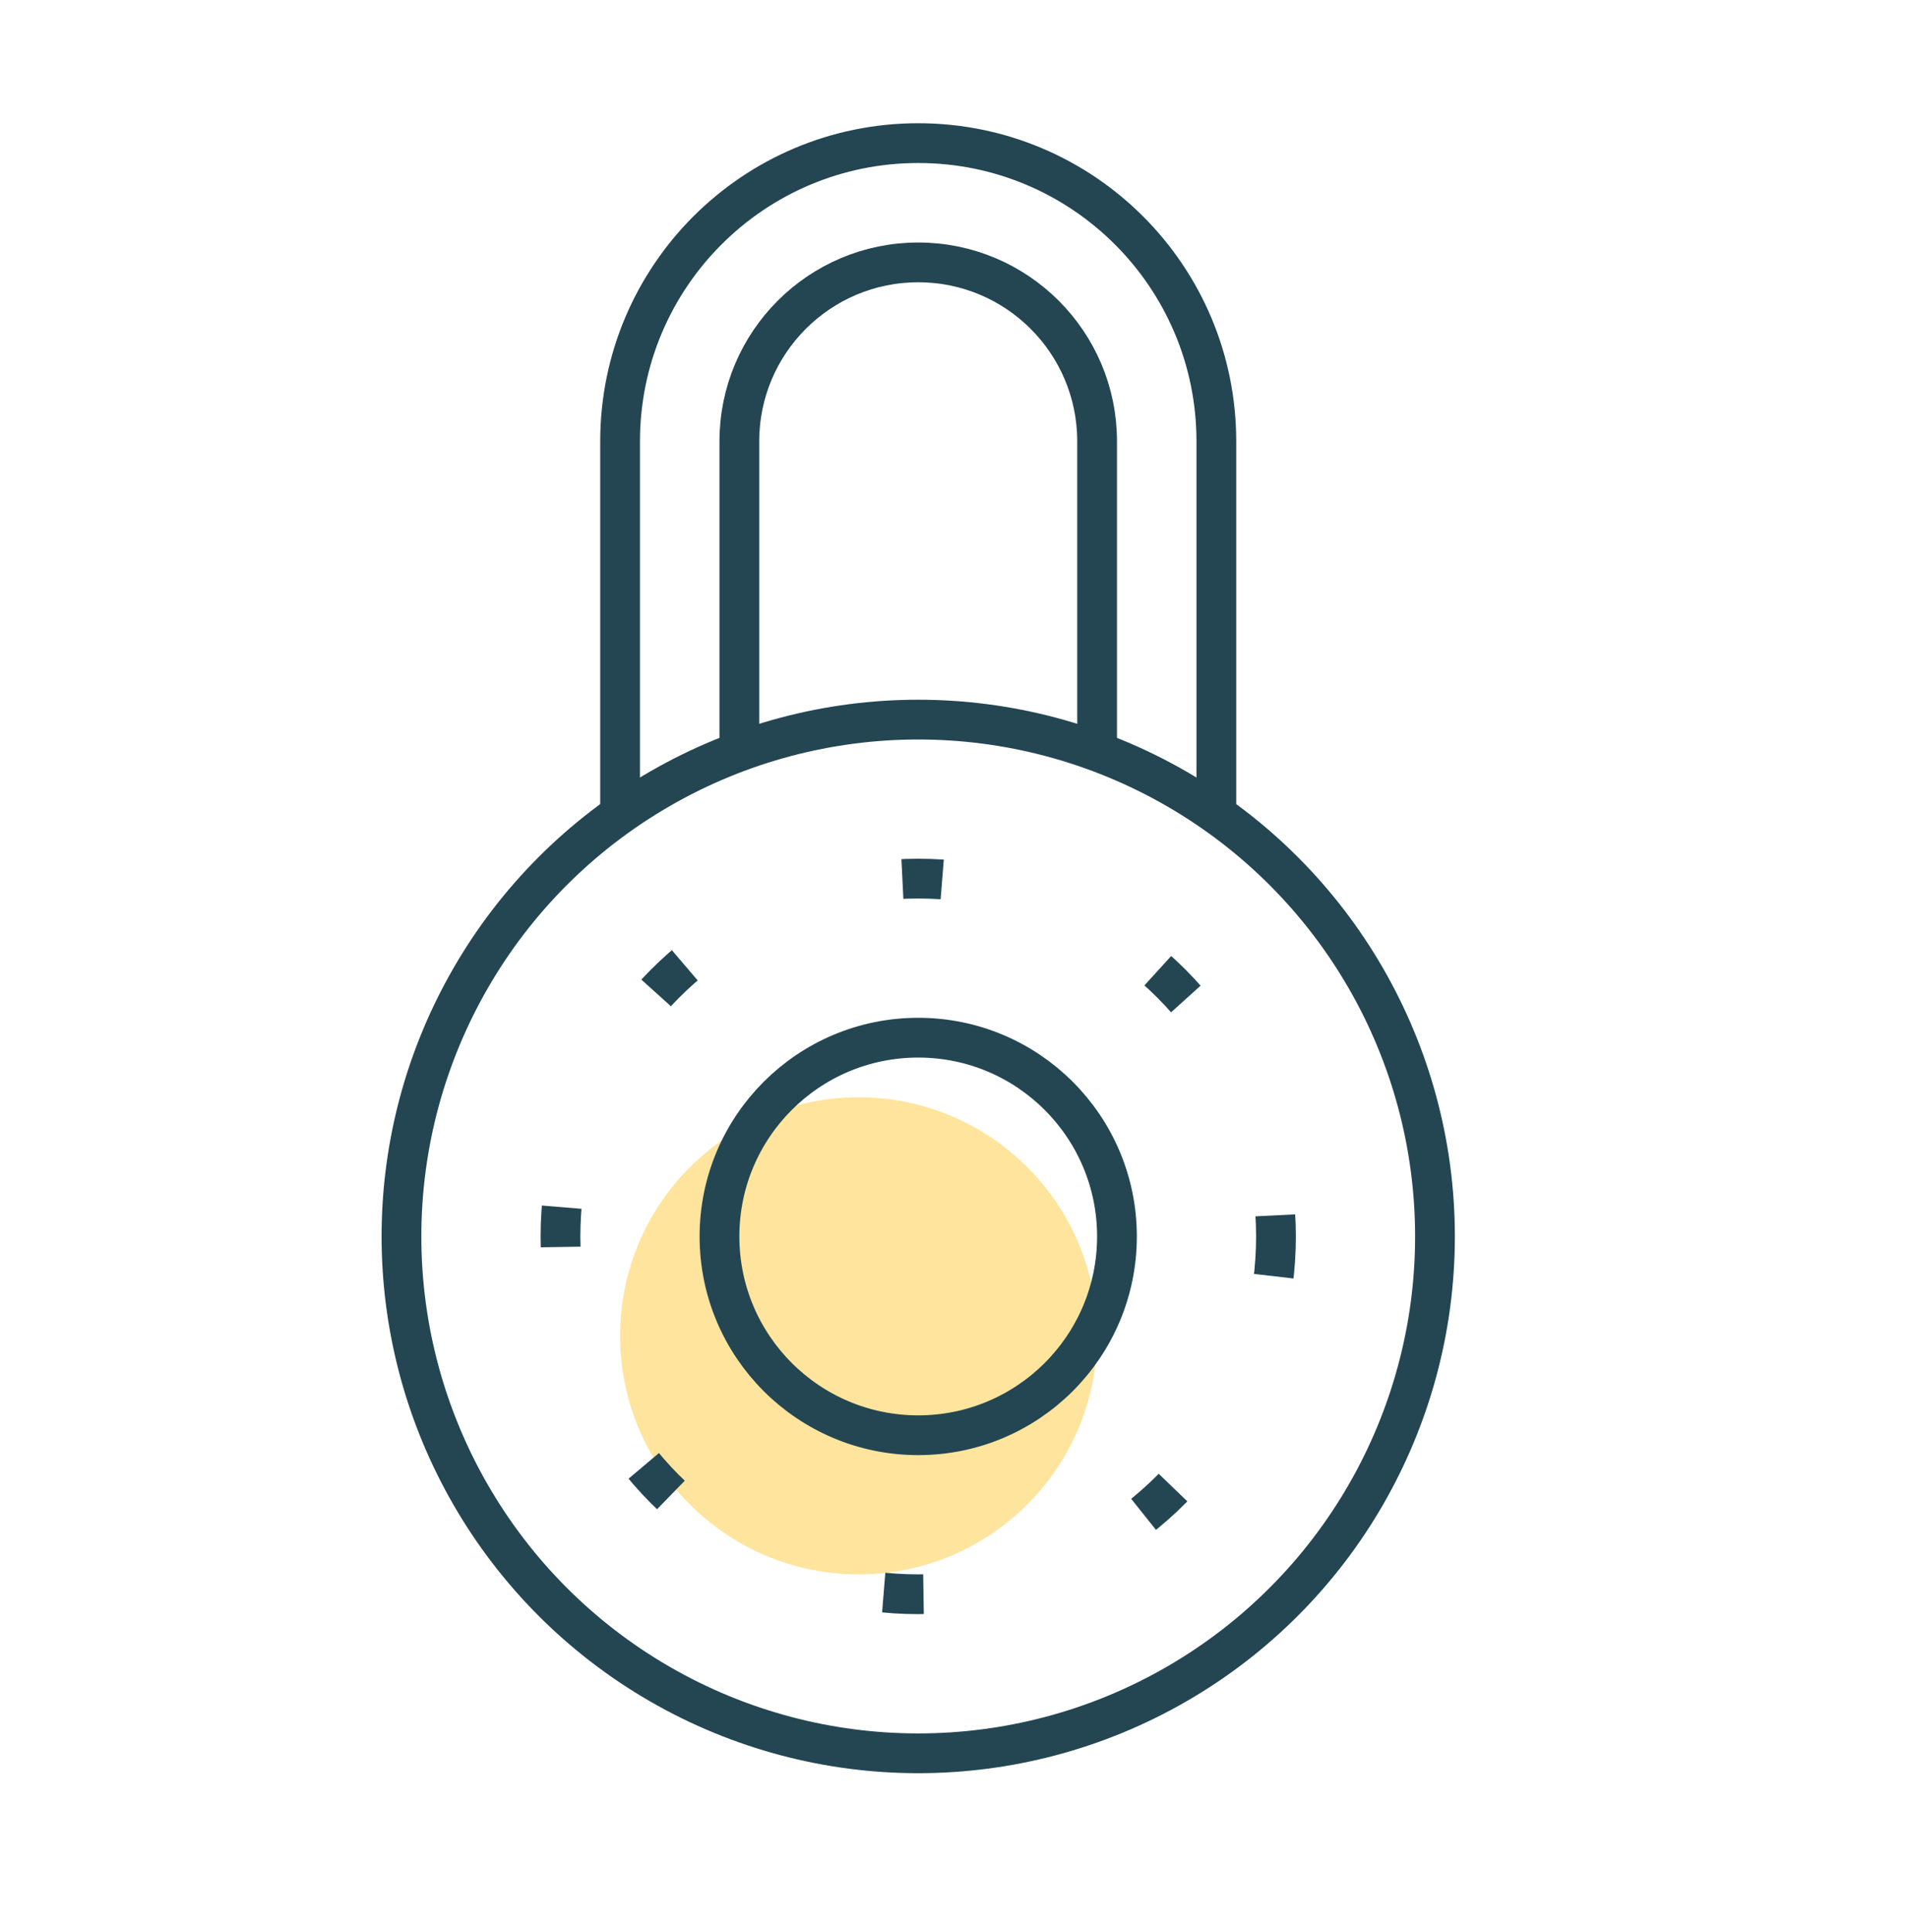
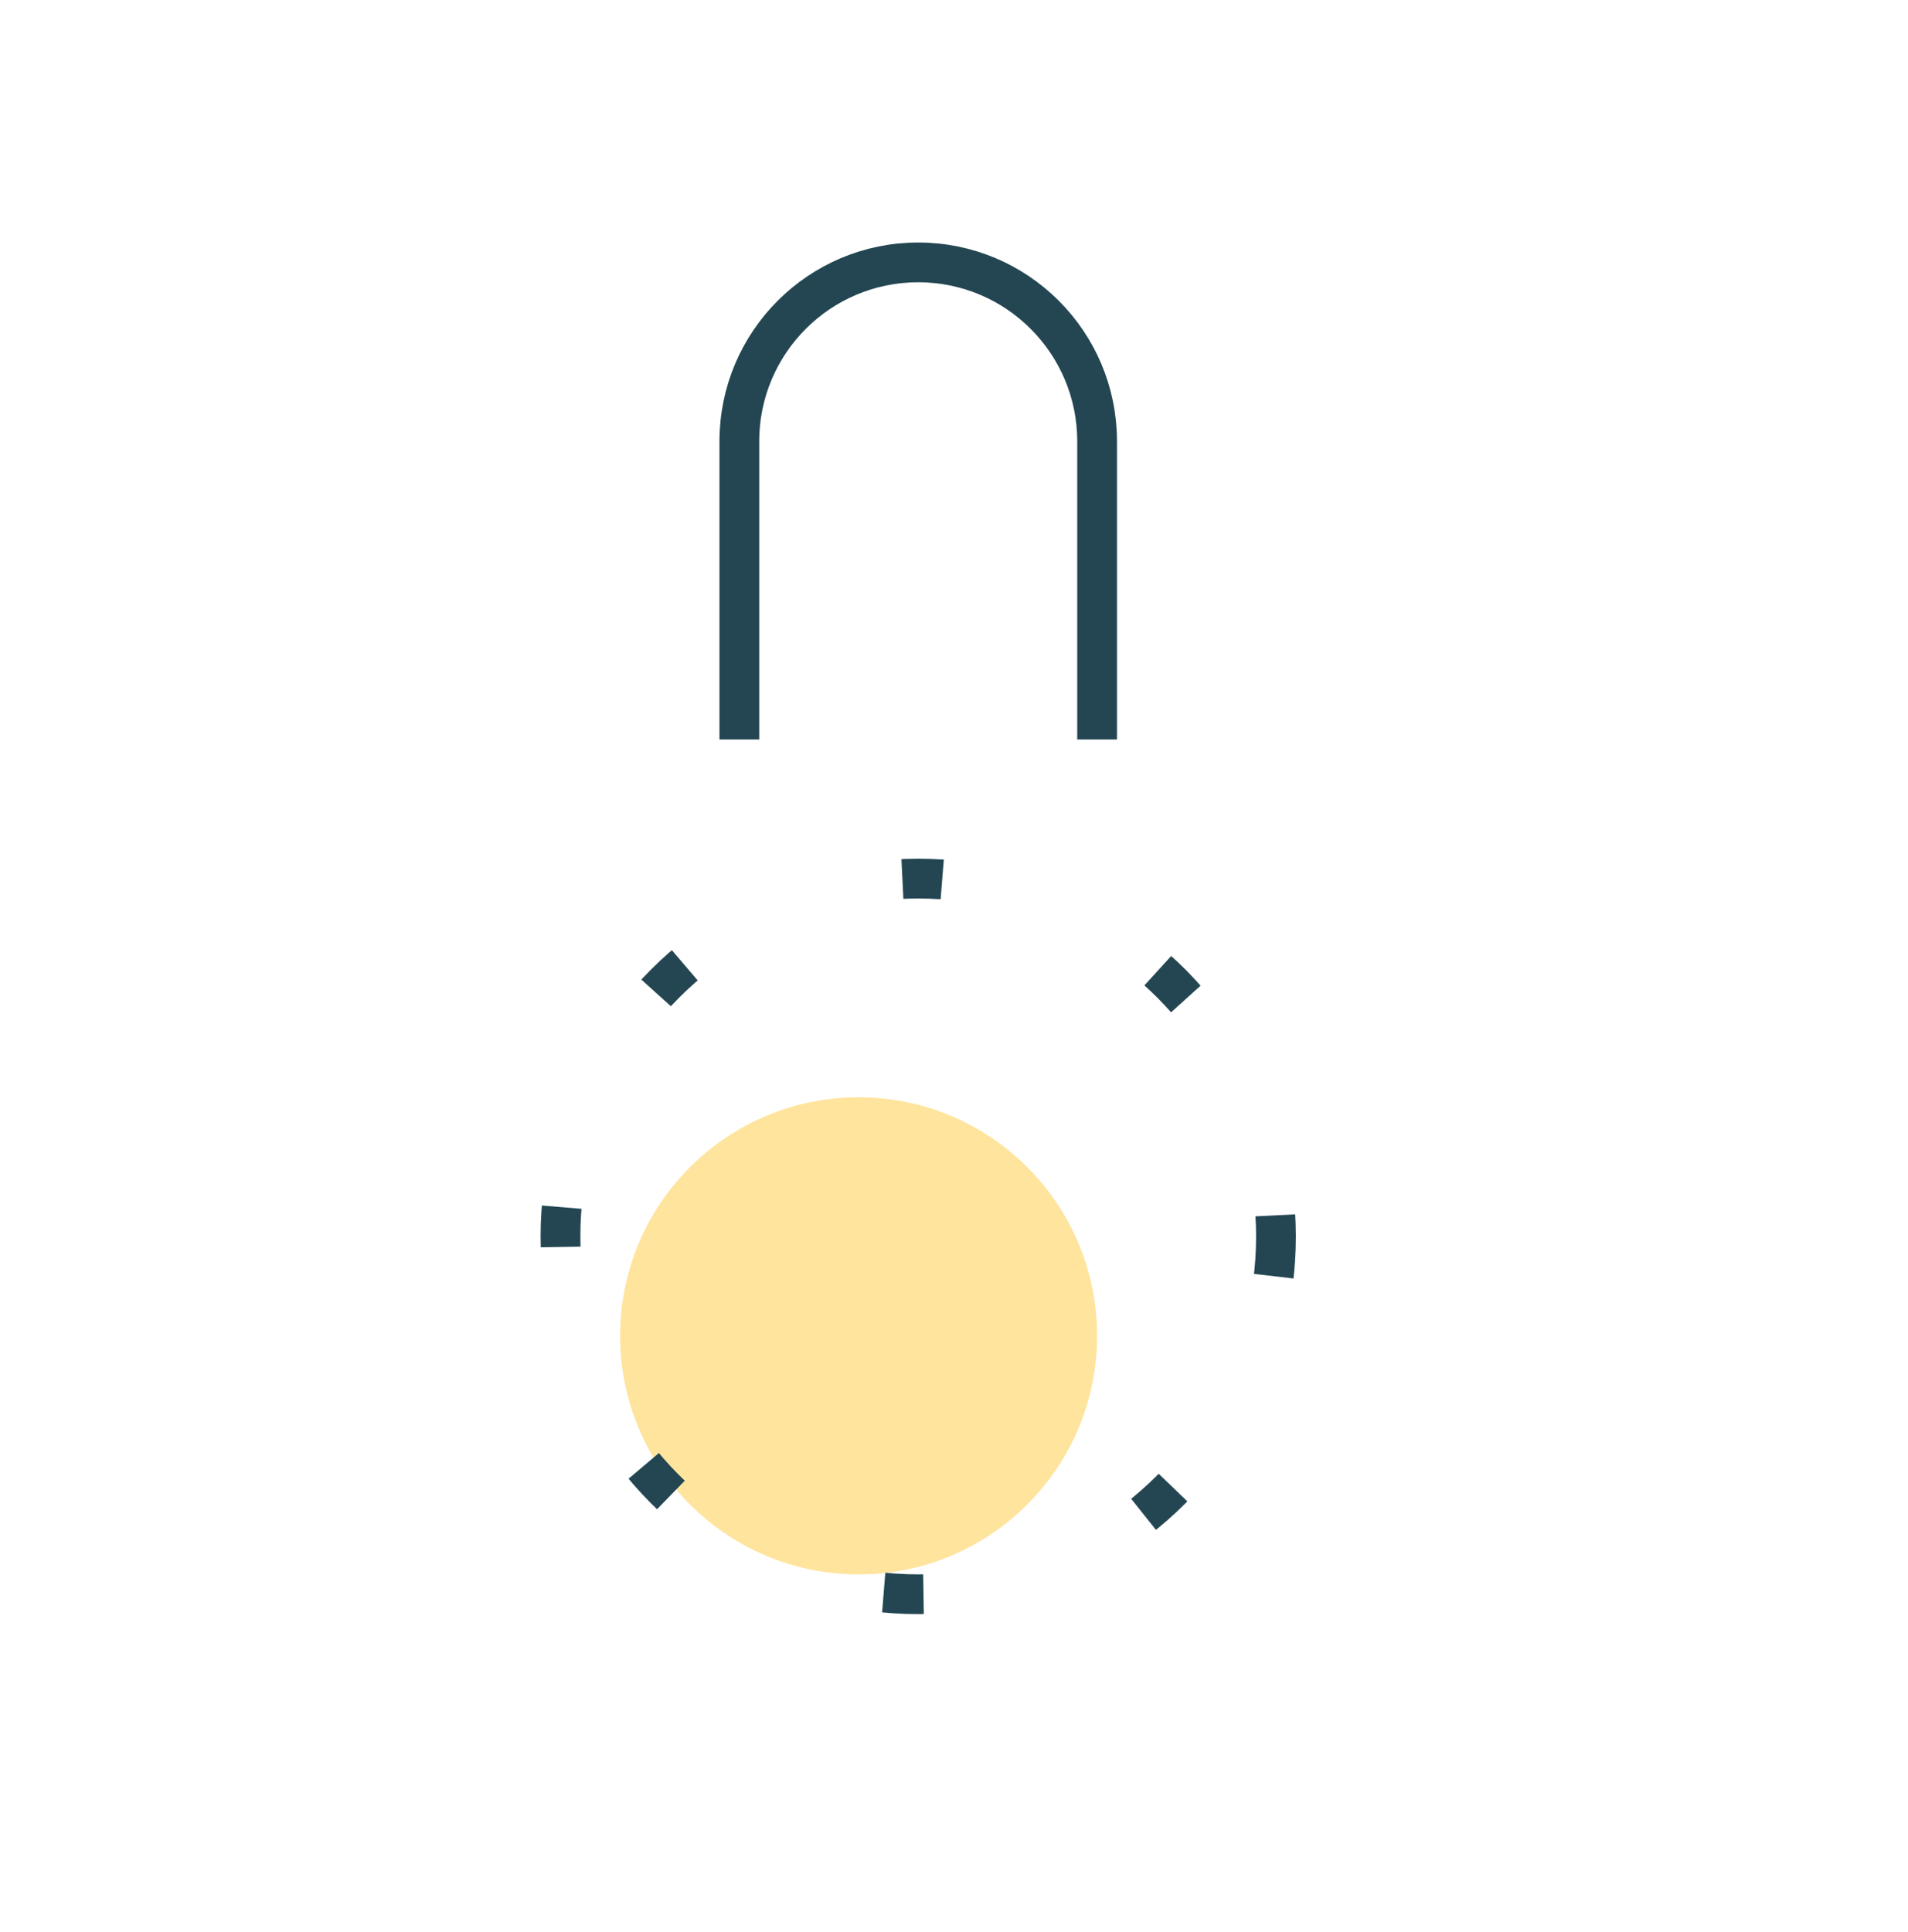
<svg xmlns="http://www.w3.org/2000/svg" width="80" height="81" viewBox="0 0 80 81" fill="none">
  <circle cx="36" cy="56" r="10" fill="#FFE49D" />
-   <circle cx="38.5" cy="51.834" r="21.667" stroke="#234652" stroke-width="1.667" />
-   <circle cx="38.5" cy="51.834" r="8.333" stroke="#234652" stroke-width="1.667" />
-   <path d="M26 34.333V18.5C26 11.596 31.596 6 38.5 6V6C45.404 6 51 11.596 51 18.5V34.333" stroke="#234652" stroke-width="1.667" />
  <path d="M31 31V18.5C31 14.358 34.358 11 38.5 11V11C42.642 11 46 14.358 46 18.5V31" stroke="#234652" stroke-width="1.667" />
  <circle cx="38.5" cy="51.833" r="15" stroke="#234652" stroke-width="1.667" stroke-dasharray="1.67 10" />
</svg>